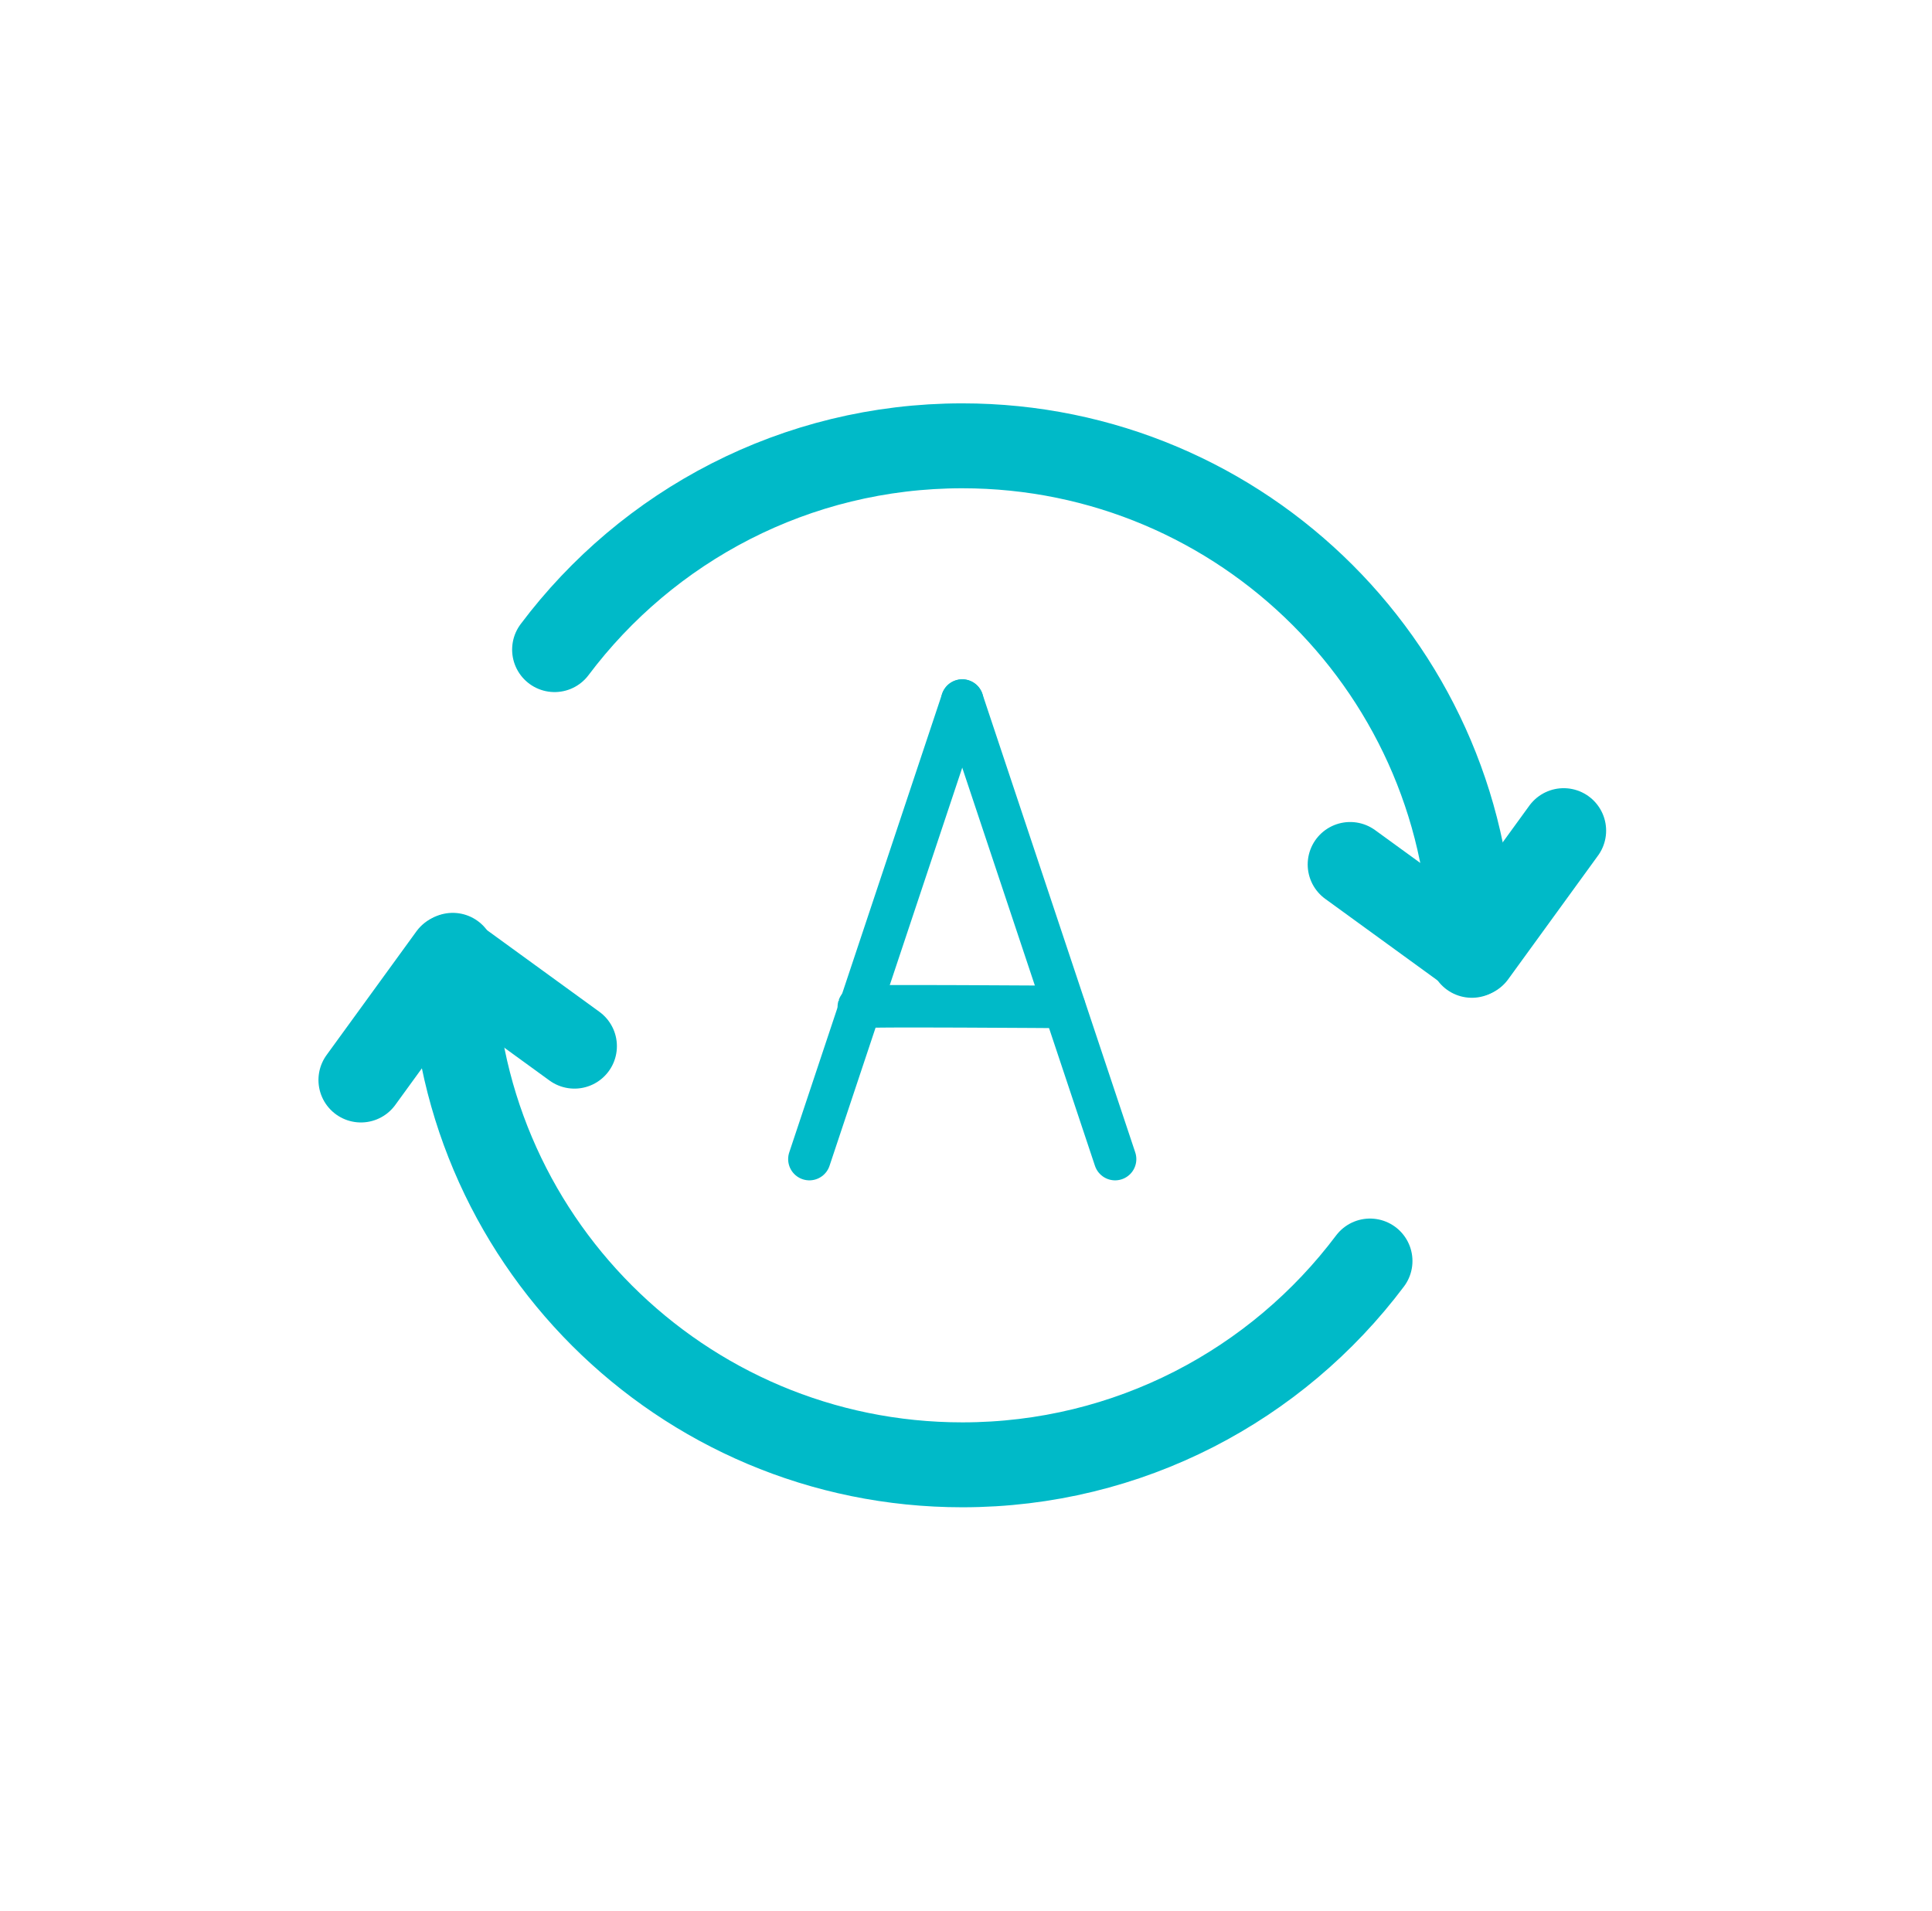
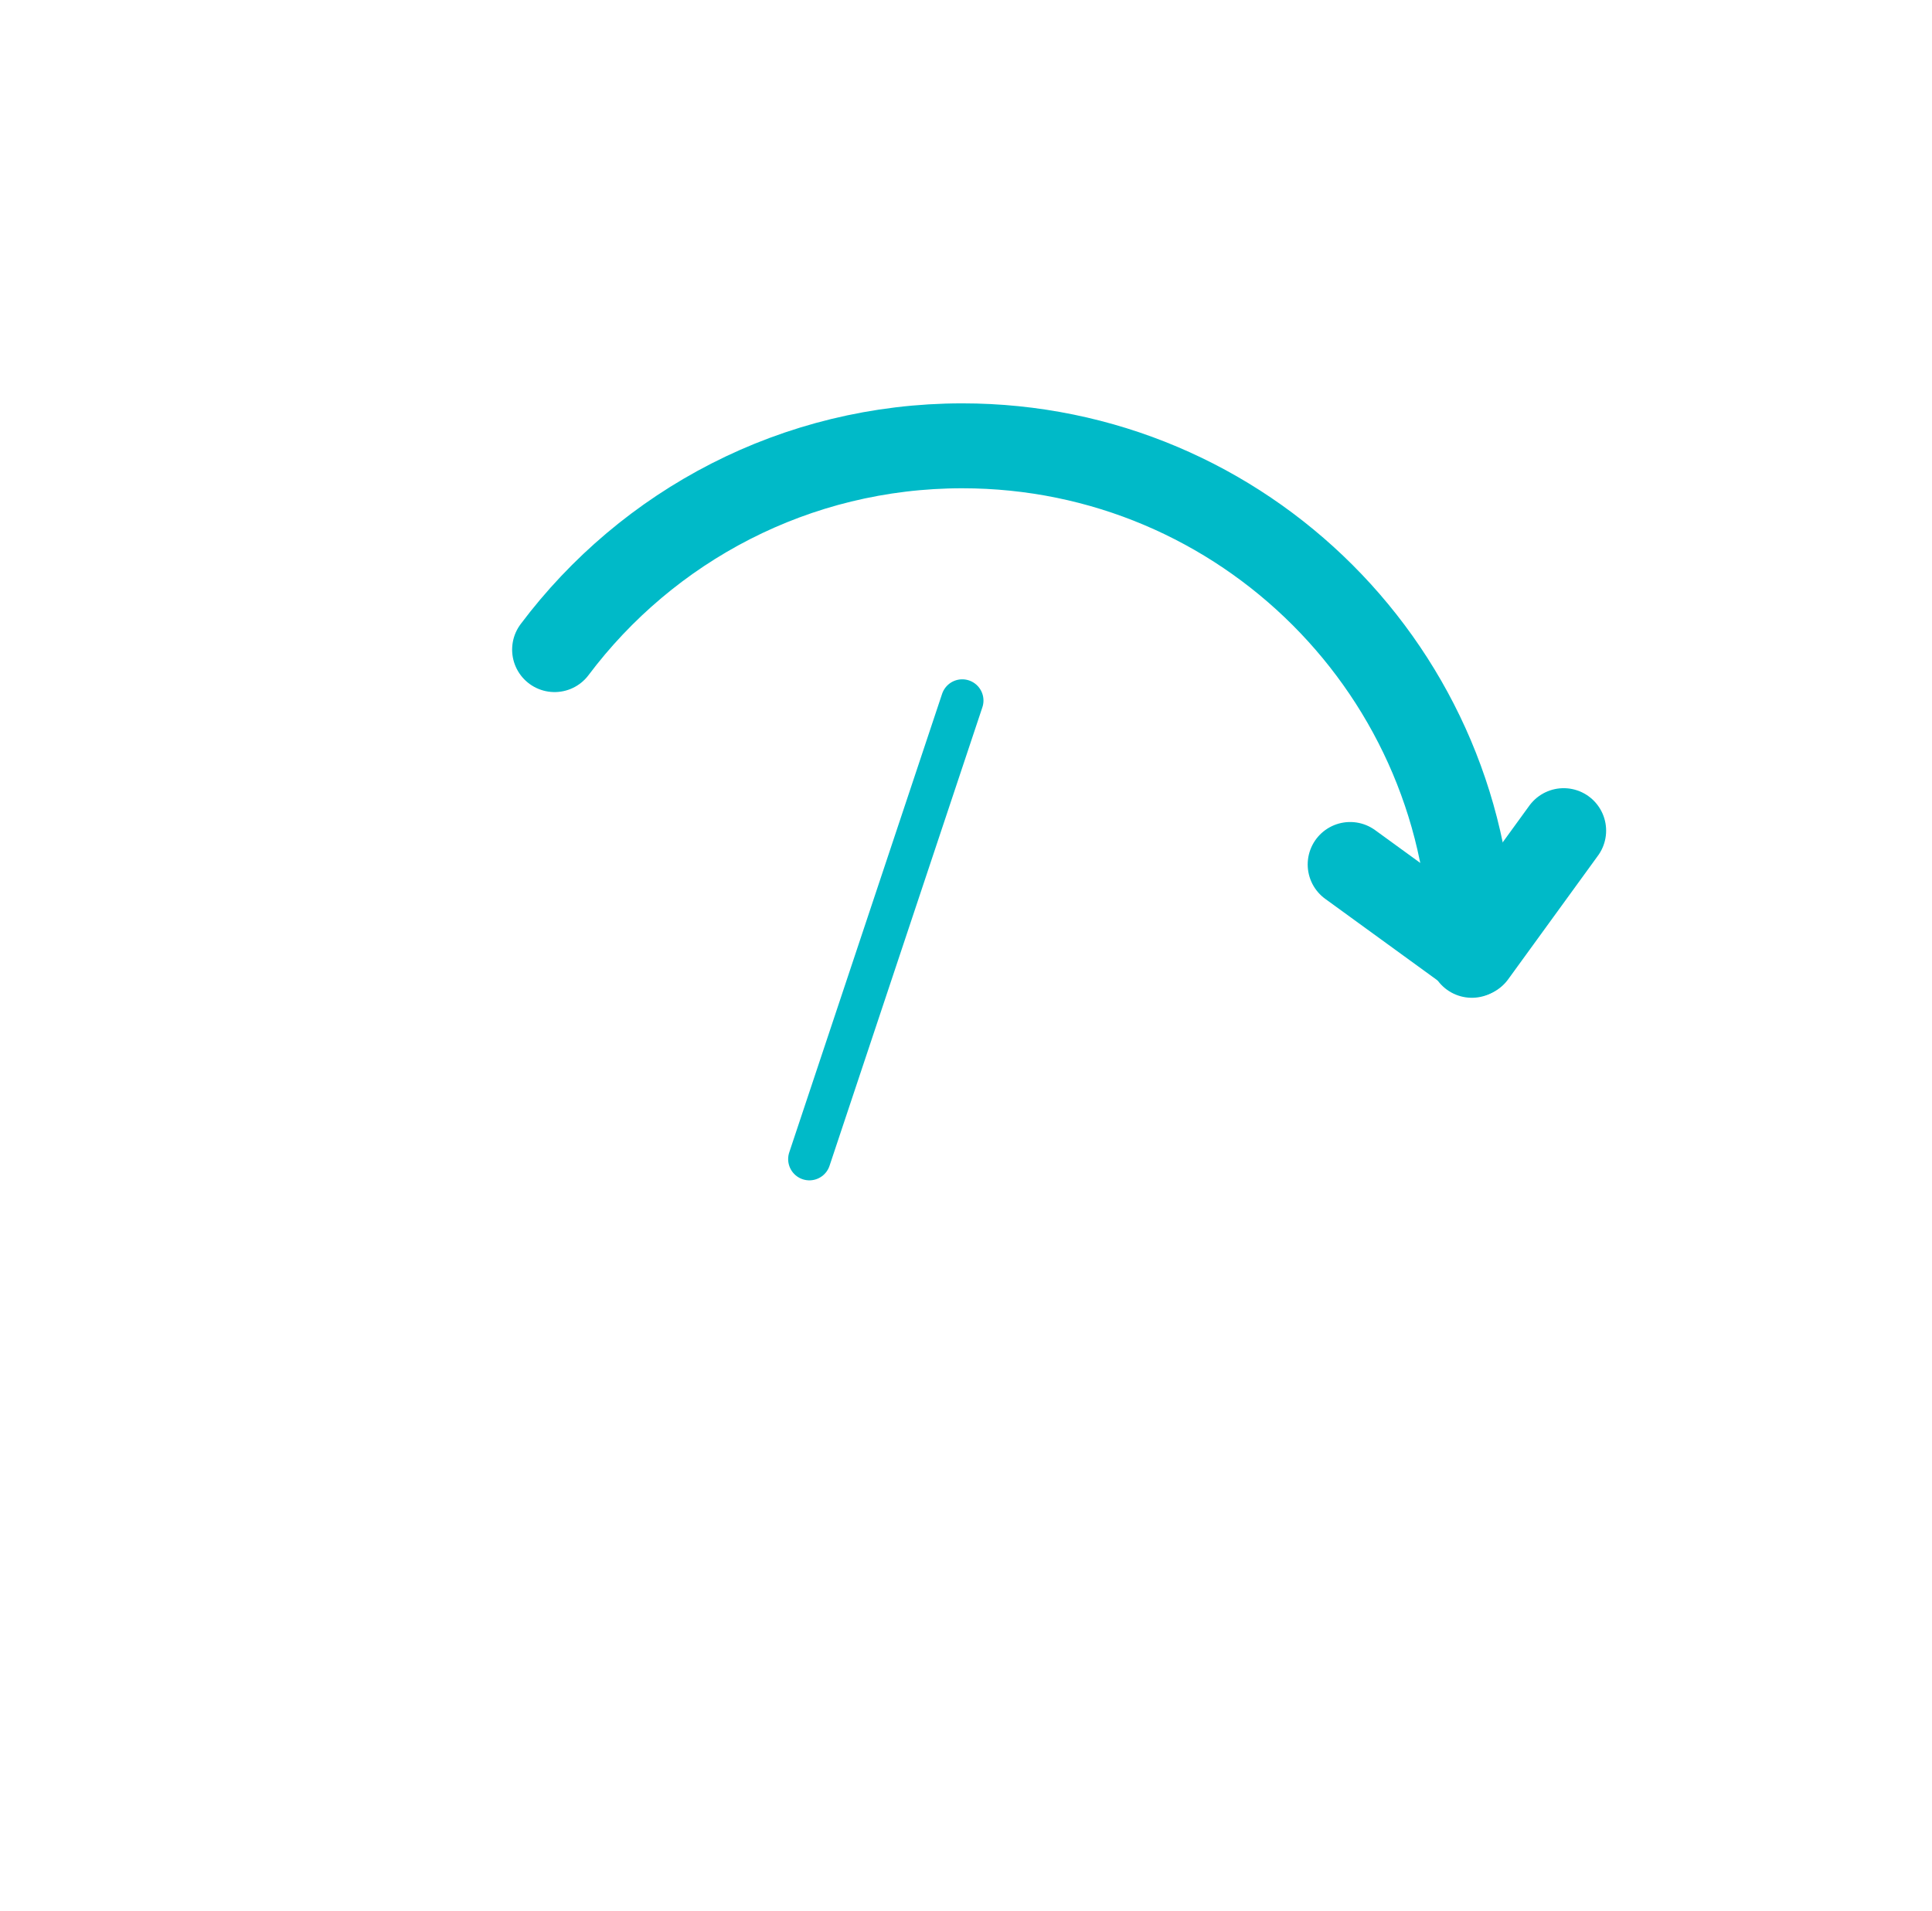
<svg xmlns="http://www.w3.org/2000/svg" width="91" height="90" viewBox="0 0 91 90" fill="none">
-   <path d="M40.45 47.432C40.472 47.359 50.126 47.432 50.126 47.432" stroke="#00BAC8" stroke-width="2" stroke-linecap="round" stroke-linejoin="round" />
-   <path d="M45.323 32.999L52.523 54.6" stroke="#00BAC8" stroke-width="2" stroke-linecap="round" stroke-linejoin="round" />
  <path d="M45.323 32.999L38.123 54.6" stroke="#00BAC8" stroke-width="2" stroke-linecap="round" stroke-linejoin="round" />
  <path d="M69.326 45C69.326 31.744 58.581 21 45.325 21C37.473 21 30.501 24.771 26.122 30.6" stroke="#00BAC8" stroke-width="4" stroke-linecap="round" stroke-linejoin="round" />
-   <path d="M21.325 45C21.325 58.256 32.071 69 45.327 69C53.179 69 60.15 65.229 64.529 59.4" stroke="#00BAC8" stroke-width="4" stroke-linecap="round" stroke-linejoin="round" />
-   <path d="M27.057 49.279L21.232 45.047L17 50.873" stroke="#00BAC8" stroke-width="4" stroke-linecap="round" stroke-linejoin="round" />
  <path d="M63.594 40.721L69.42 44.953L73.651 39.127" stroke="#00BAC8" stroke-width="4" stroke-linecap="round" stroke-linejoin="round" />
</svg>